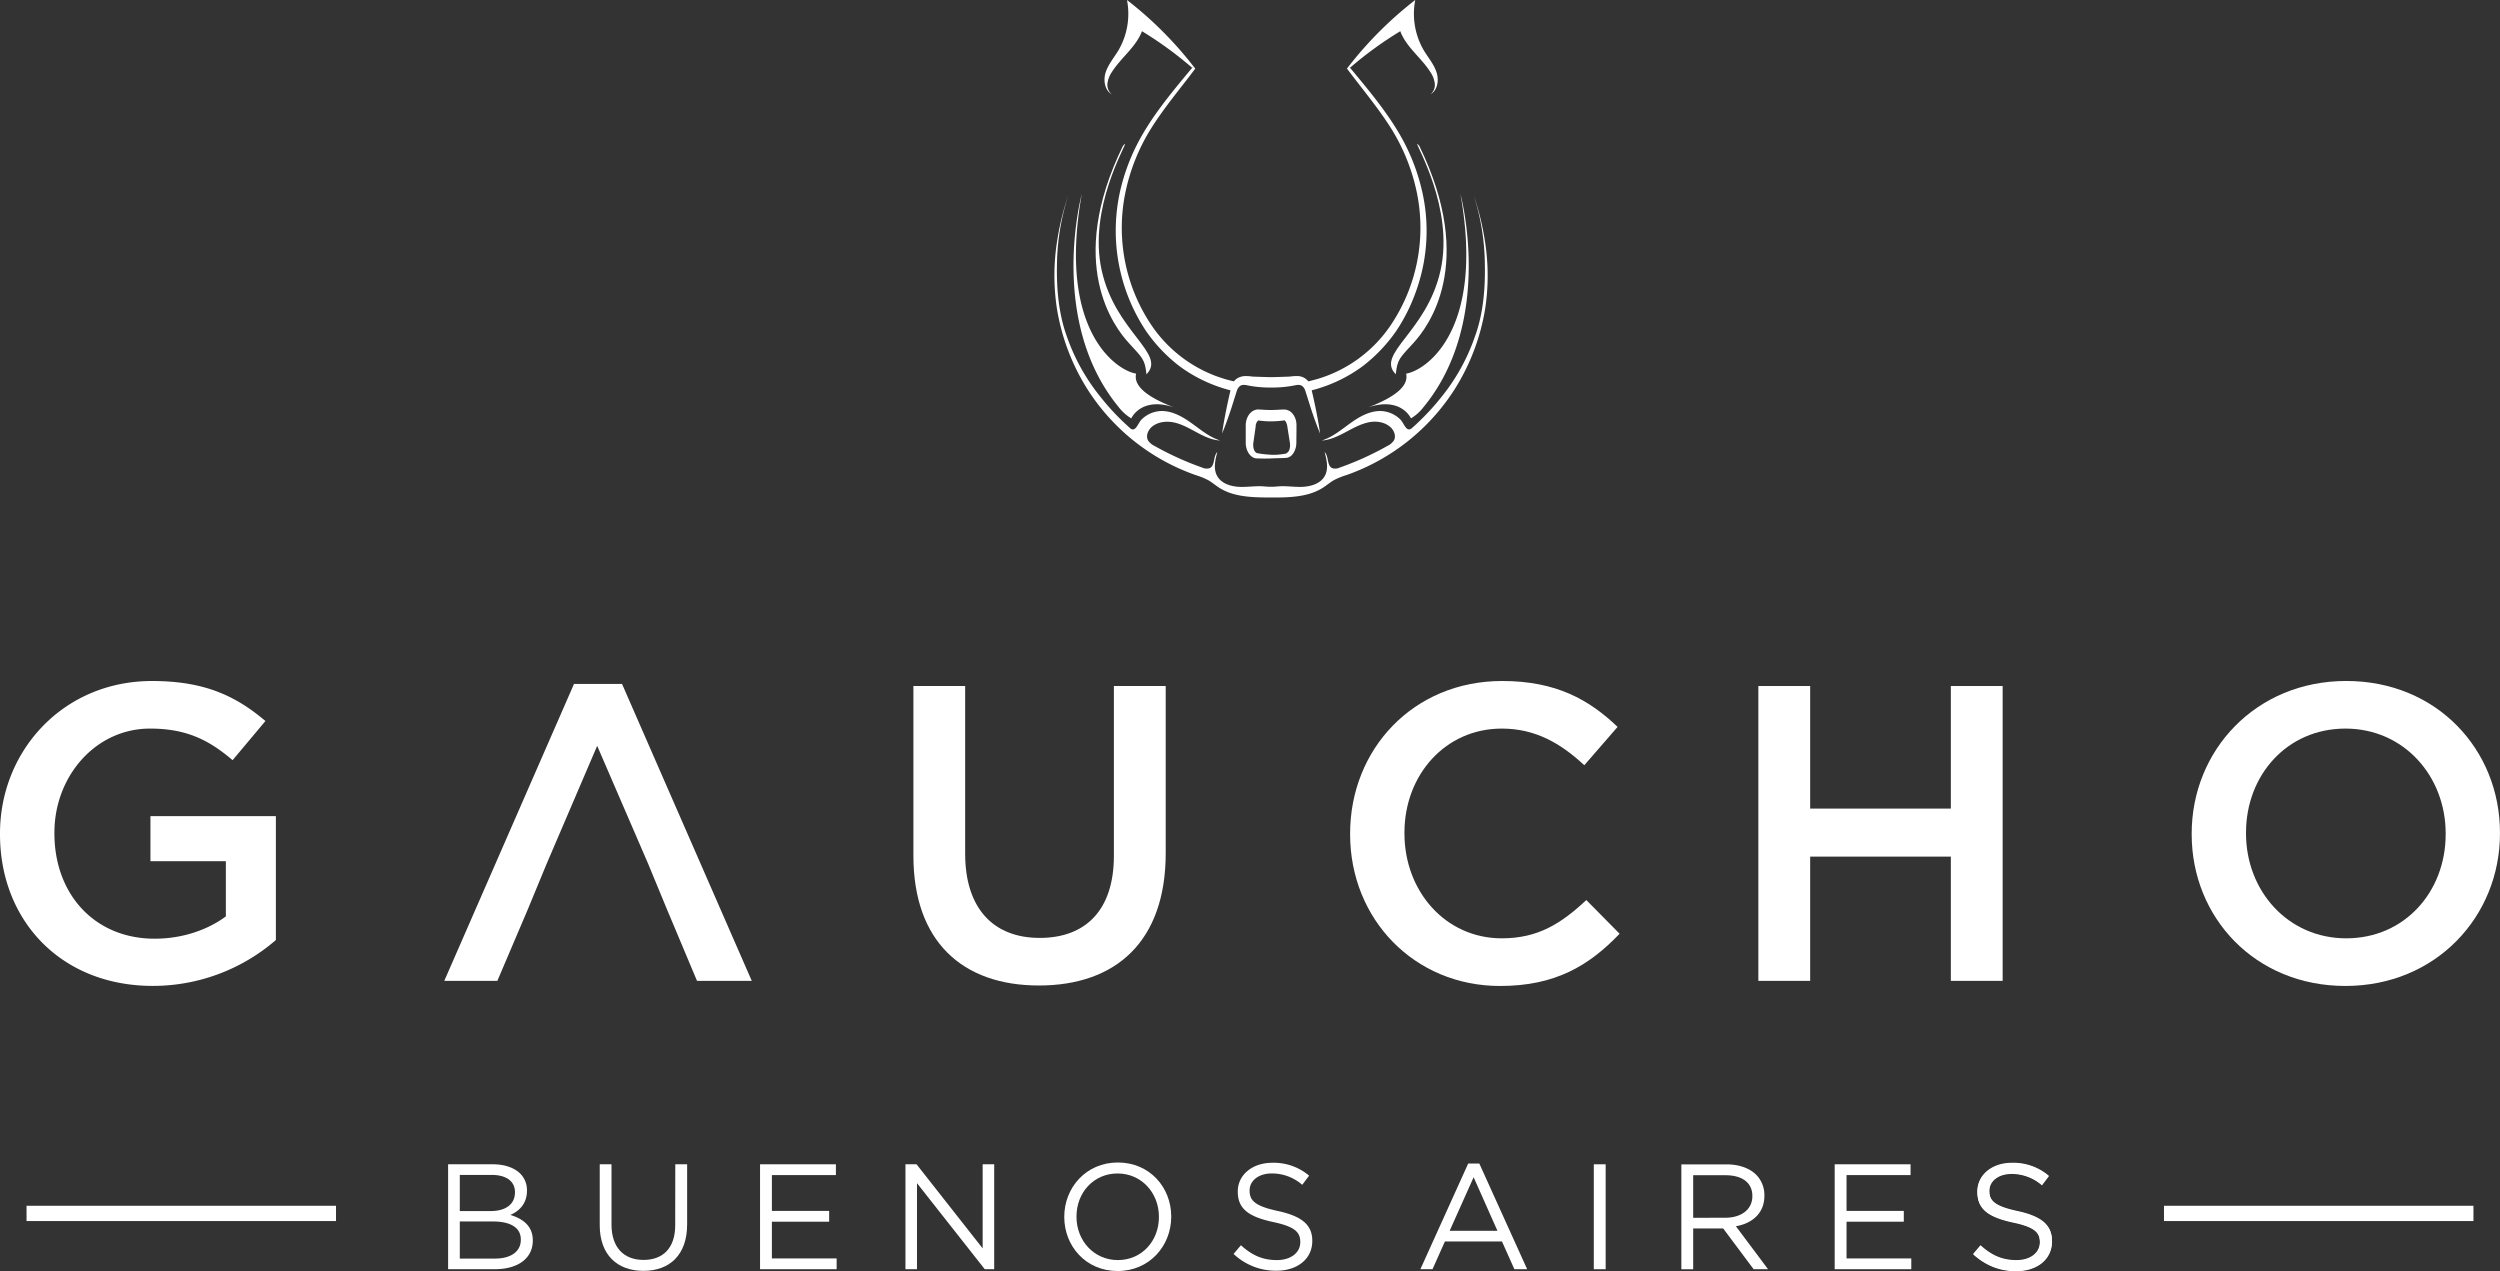
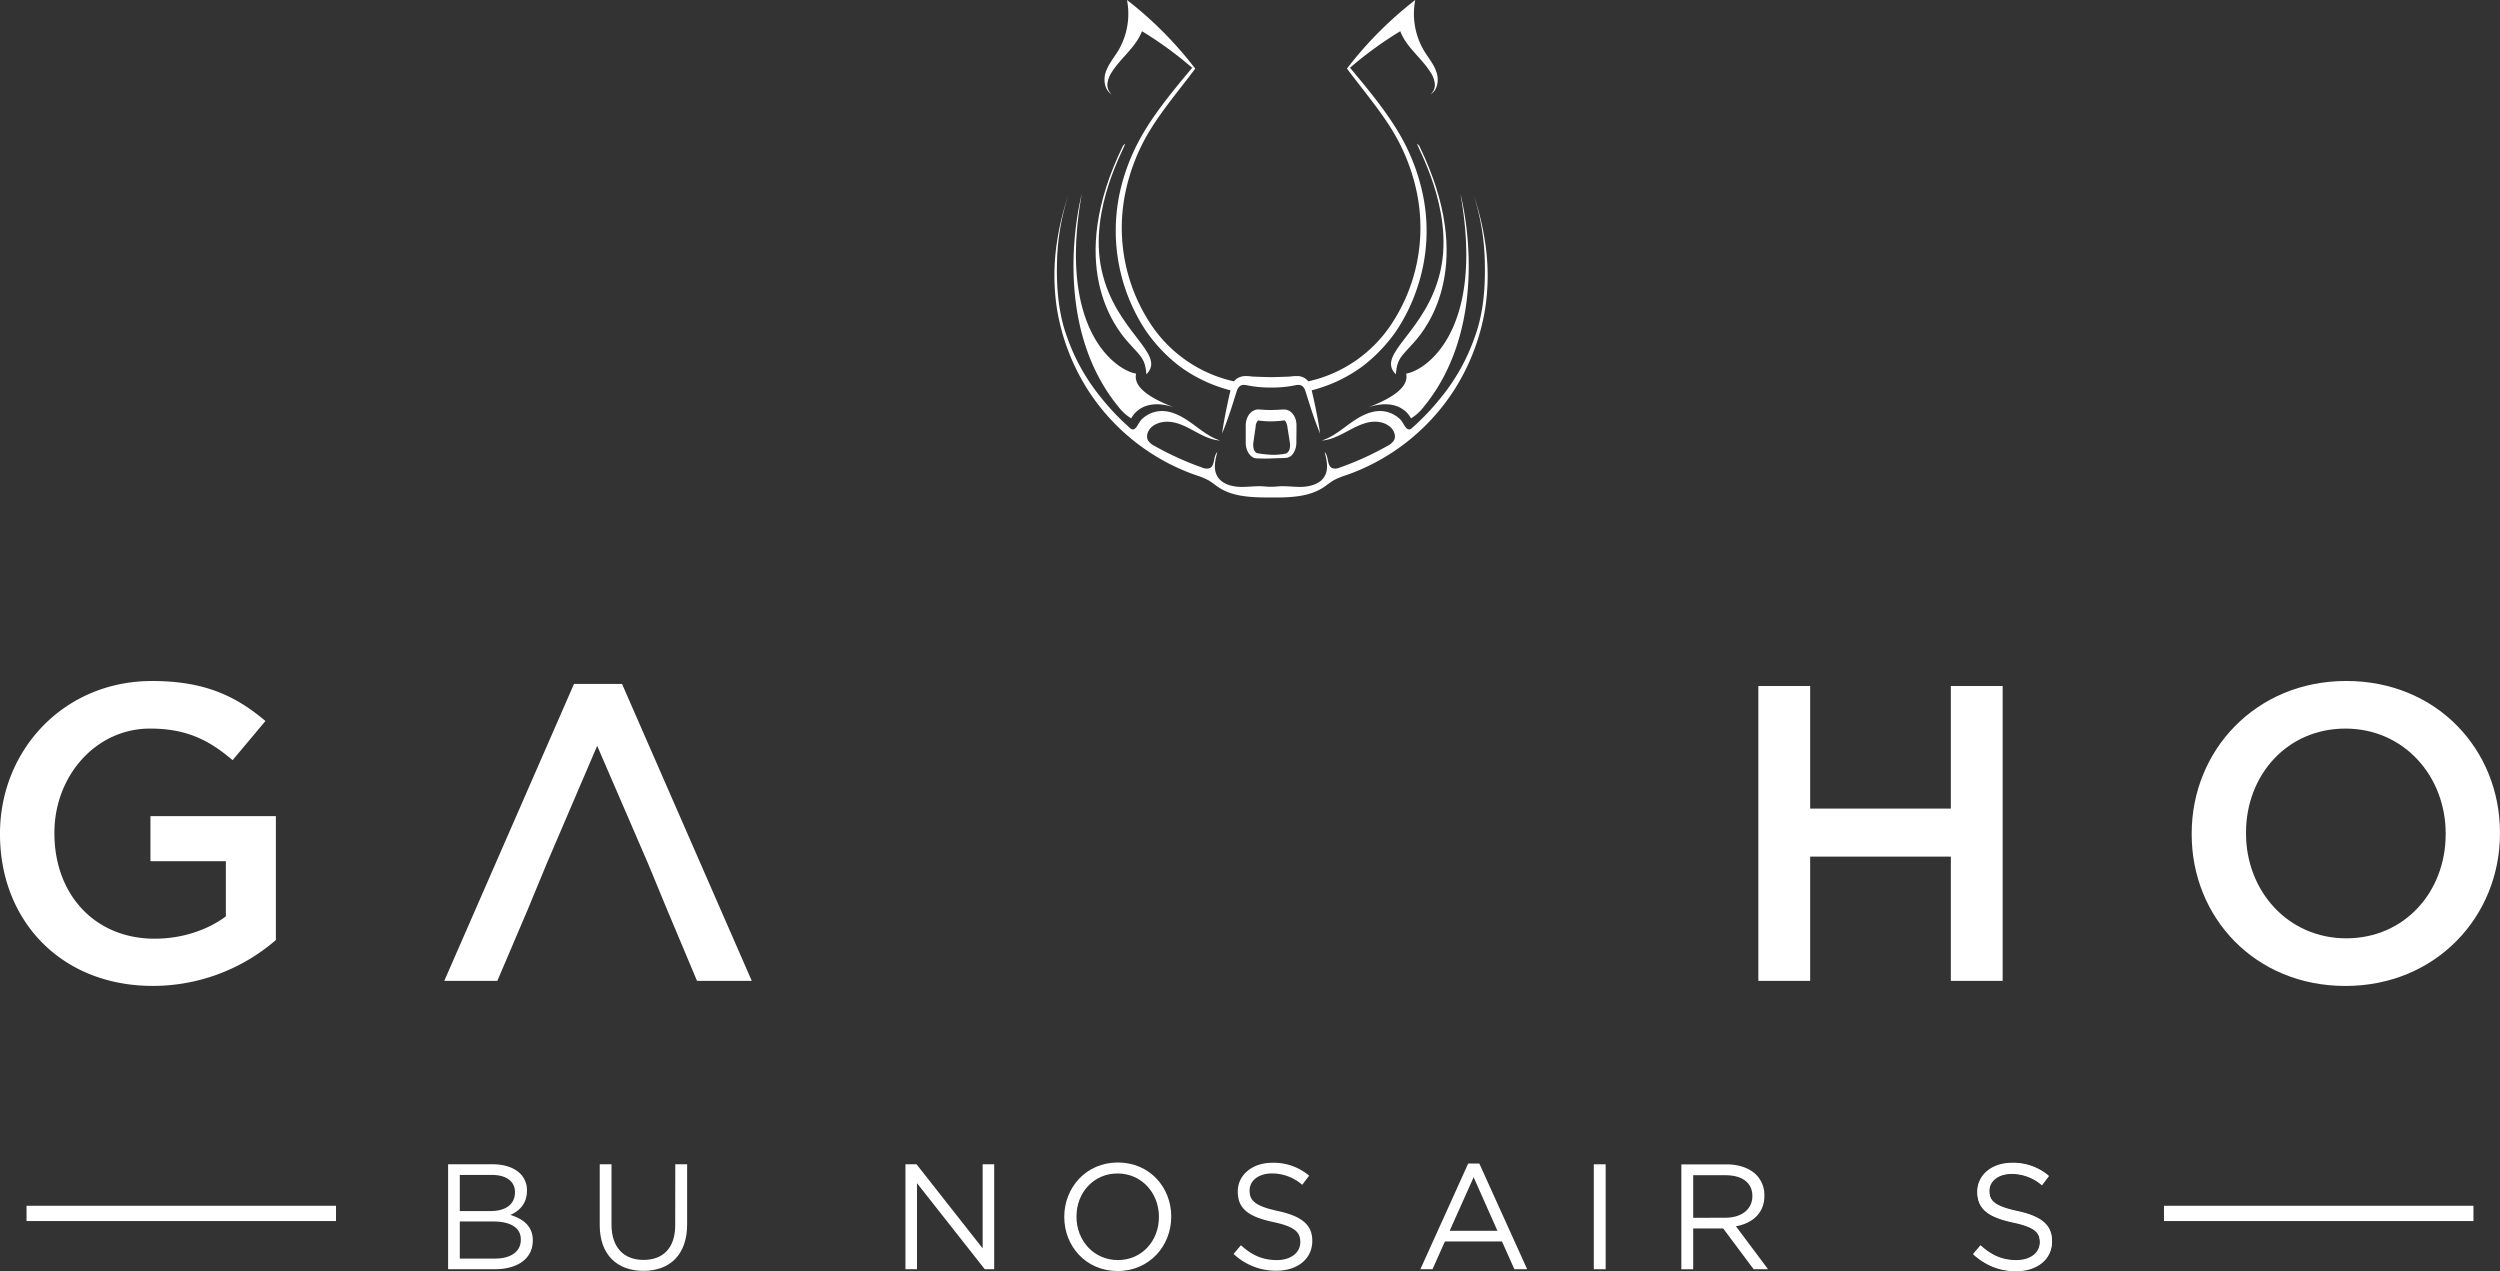
<svg xmlns="http://www.w3.org/2000/svg" width="1213.04" height="616.83" viewBox="0 0 1213.04 616.83">
  <rect x="0" y="0" width="1213.04" height="616.83" fill="#333333" stroke="none" />
  <defs>
    <style>.cls-1{fill:#fff;}</style>
  </defs>
  <title>gaucho-brand</title>
  <g id="Layer_2" data-name="Layer 2">
    <g id="Layer_1-2" data-name="Layer 1">
      <path class="cls-1" d="M979.1,587.88c-11.21-2.4-13.82-5.1-13.82-9.9v-.14c0-4.58,4.22-8.22,10.83-8.22a22.31,22.31,0,0,1,14.69,5.53l3.35-4.44a26.52,26.52,0,0,0-17.89-6.25c-9.67,0-16.73,5.89-16.73,13.89v.14c0,8.37,5.38,12.15,17.09,14.7,10.7,2.25,13.24,4.94,13.24,9.67V603c0,5-4.51,8.65-11.35,8.65-7,0-12.14-2.4-17.45-7.2l-3.57,4.22c6.11,5.45,12.73,8.15,20.81,8.15,10.11,0,17.38-5.68,17.38-14.41v-.14C995.68,594.49,990.44,590.35,979.1,587.88Z" />
      <path class="cls-1" d="M74.19,478.38a91.18,91.18,0,0,0,59.67-22.27V396H73v21.87h36.59v26.77c-8.79,6.54-21.06,10.83-34.55,10.83-29.22,0-48.64-21.66-48.64-51.09V404c0-27.38,20-50.48,46.4-50.48,18.19,0,29,5.93,40.06,15.33l15.93-19c-14.71-12.46-30-19.41-55-19.41C30.65,330.42,0,364.34,0,404.4v.41C0,446.5,29.43,478.38,74.19,478.38Z" />
      <polygon class="cls-1" points="278.52 331.85 215.57 475.93 241.32 475.93 256.04 441.39 265.24 419.12 289.76 361.89 314.49 419.12 323.69 441.39 338.2 475.93 364.77 475.93 301.82 331.85 278.52 331.85" />
-       <path class="cls-1" d="M565.62,414V332.87H540.48v82.36c0,26.37-13.69,39.86-36,39.86-22.47,0-36.17-14.31-36.17-40.88V332.87H443.2v82.36c0,41.49,23.71,62.95,60.91,62.95C541.51,478.18,565.62,456.72,565.62,414Z" />
-       <path class="cls-1" d="M728.68,455.29c-27.39,0-47.22-22.89-47.22-50.89V404c0-28,19.83-50.48,47.22-50.48,16.35,0,28.61,7.15,40.05,17.78l16.15-18.6c-13.69-13.07-29.64-22.27-56-22.27-43.33,0-73.78,33.31-73.78,74v.41c0,41.08,31.07,73.57,72.76,73.57,26.77,0,43.12-9.81,58-25.34l-16.15-16.35C757.49,448.14,746.25,455.29,728.68,455.29Z" />
      <polygon class="cls-1" points="971.72 475.93 971.72 332.87 946.58 332.87 946.58 392.34 878.32 392.34 878.32 332.87 853.18 332.87 853.18 475.93 878.32 475.93 878.32 415.64 946.58 415.64 946.58 475.93 971.72 475.93" />
      <path class="cls-1" d="M1138.44,330.42c-43.94,0-75,33.72-75,74v.41c0,40.26,30.65,73.57,74.59,73.57s75-33.72,75-74V404C1213,363.73,1182.38,330.42,1138.44,330.42Zm48.24,74.39c0,27.79-19.83,50.48-48.24,50.48s-48.64-23.09-48.64-50.89V404c0-27.79,19.82-50.48,48.23-50.48s48.65,23.1,48.65,50.89Z" />
      <rect class="cls-1" x="12.88" y="585.06" width="150.16" height="7.41" />
      <rect class="cls-1" x="1050" y="585.06" width="150.16" height="7.41" />
      <path class="cls-1" d="M247.62,589.51c4-1.74,8.07-5.16,8.07-11.78v-.14a11.3,11.3,0,0,0-3.27-8.15c-2.91-2.84-7.5-4.51-13.31-4.51H217.43v50.91h22.62c11.13,0,18.47-5.16,18.47-13.89v-.14C258.52,594.82,253.65,591.33,247.62,589.51ZM223.1,570.09h15.5c7.27,0,11.27,3.28,11.27,8.3v.14c0,6-4.8,9.09-11.71,9.09H223.1Zm29.61,31.5c0,5.67-4.8,9.09-12.51,9.09H223.1v-18h16.08c8.87,0,13.53,3.2,13.53,8.73Z" />
      <path class="cls-1" d="M327.62,594.53c0,11.13-6,16.8-15.35,16.8-9.74,0-15.56-6.18-15.56-17.16V564.93H291v29.6c0,14.4,8.59,22.11,21.17,22.11,12.73,0,21.24-7.71,21.24-22.54V564.93h-5.75Z" />
-       <polygon class="cls-1" points="374.53 592.79 402.32 592.79 402.32 587.55 374.53 587.55 374.53 570.17 405.59 570.17 405.59 564.93 368.79 564.93 368.79 615.84 405.95 615.84 405.95 610.61 374.53 610.61 374.53 592.79" />
      <polygon class="cls-1" points="476.8 605.73 444.72 564.93 439.34 564.93 439.34 615.84 444.94 615.84 444.94 574.09 477.82 615.84 482.4 615.84 482.4 564.93 476.8 564.93 476.8 605.73" />
      <path class="cls-1" d="M542.4,564.06c-15.49,0-26,12.29-26,26.33v.14c0,14,10.4,26.19,25.9,26.19s26-12.3,26-26.33v-.15C568.3,576.2,557.9,564.06,542.4,564.06Zm19.93,26.47c0,11.57-8.29,20.88-19.93,20.88s-20.07-9.46-20.07-21v-.15c0-11.56,8.29-20.87,19.93-20.87s20.07,9.45,20.07,21Z" />
      <path class="cls-1" d="M620.15,587.62c-11.2-2.4-13.82-5.09-13.82-9.89v-.14c0-4.59,4.22-8.22,10.84-8.22a22.35,22.35,0,0,1,14.69,5.52l3.35-4.43a26.53,26.53,0,0,0-17.89-6.26c-9.68,0-16.73,5.89-16.73,13.9v.14c0,8.36,5.38,12.15,17.09,14.69,10.69,2.26,13.24,5,13.24,9.68v.14c0,5-4.51,8.66-11.35,8.66-7.05,0-12.14-2.4-17.45-7.2l-3.57,4.22a29.81,29.81,0,0,0,20.8,8.14c10.11,0,17.39-5.67,17.39-14.4V602C636.74,594.24,631.5,590.1,620.15,587.62Z" />
      <path class="cls-1" d="M712.39,564.57l-23.2,51.27h5.89l6-13.45h27.71l6,13.45H741l-23.21-51.27Zm-9,32.65,11.64-26,11.56,26Z" />
      <rect class="cls-1" x="773.34" y="564.93" width="5.75" height="50.92" />
      <path class="cls-1" d="M856.11,580.2v-.14a14,14,0,0,0-3.93-10c-3.2-3.2-8.22-5.09-14.47-5.09H815.82v50.91h5.74V596.06h14.55l14.77,19.78h7L842.29,595C850.29,593.59,856.11,588.64,856.11,580.2Zm-34.55,10.7V570.24h15.71c8.22,0,13,3.78,13,10v.14c0,6.55-5.45,10.48-13.09,10.48Z" />
-       <polygon class="cls-1" points="895.97 592.79 923.75 592.79 923.75 587.55 895.97 587.55 895.97 570.17 927.03 570.17 927.03 564.93 890.22 564.93 890.22 615.84 927.39 615.84 927.39 610.61 895.97 610.61 895.97 592.79" />
      <path class="cls-1" d="M979,587.62c-11.2-2.4-13.82-5.09-13.82-9.89v-.14c0-4.59,4.22-8.22,10.84-8.22a22.39,22.39,0,0,1,14.69,5.52l3.34-4.43a26.53,26.53,0,0,0-17.89-6.26c-9.67,0-16.73,5.89-16.73,13.9v.14c0,8.36,5.38,12.15,17.1,14.69,10.69,2.26,13.23,5,13.23,9.68v.14c0,5-4.51,8.66-11.34,8.66-7.06,0-12.15-2.4-17.46-7.2l-3.56,4.22a29.79,29.79,0,0,0,20.8,8.14c10.11,0,17.38-5.67,17.38-14.4V602C995.61,594.24,990.38,590.1,979,587.62Z" />
      <path class="cls-1" d="M616.72,183.05h0Z" />
      <path class="cls-1" d="M694.08,45.78a6,6,0,0,0,2.09-5.37,12.67,12.67,0,0,0-2.2-5.55c-4.41-6.92-11.65-12-14.53-19.72A181,181,0,0,0,655,32.92l-.72-.56A182.37,182.37,0,0,1,686.7,0a35.14,35.14,0,0,0,4.2,24.51C693,28,695.72,31.13,697,35S697.59,43.77,694.08,45.78Z" />
      <path class="cls-1" d="M720.68,149.49a104.59,104.59,0,0,1-14.57,38.92,102.44,102.44,0,0,1-52.77,42.1,36.9,36.9,0,0,0-6,2.41c-1.89,1.06-3.54,2.5-5.36,3.68-7.25,4.69-16.62,4.82-25.24,4.79s-18-.1-25.25-4.79c-1.82-1.18-3.47-2.62-5.36-3.68a36.9,36.9,0,0,0-6-2.41,102.44,102.44,0,0,1-52.77-42.1,104.59,104.59,0,0,1-14.57-38.92,107,107,0,0,1,.1-32.26,127.66,127.66,0,0,1,5.56-22.67,112.85,112.85,0,0,0-5.6,34.29c-.2,11.54.86,23.66,4.86,34.53A96.53,96.53,0,0,0,534,192.6,114.91,114.91,0,0,0,545.35,205c1,.94,2,1.87,3,2.76,2.64,2.28,3.81-2.47,5.54-4.19a14.17,14.17,0,0,1,8.9-4.1c5.51-.37,10.68,2.51,15.18,5.72s8.81,6.9,14.08,8.55c-4-.22-7.64-1.95-11.12-3.81s-7-3.9-10.79-4.83-8.24-.54-11.24,2c-1.87,1.6-3,4.4-1.88,6.57a7.71,7.71,0,0,0,3.18,2.7,144.35,144.35,0,0,0,23.07,10.48,5.09,5.09,0,0,0,3.68.31c2.72-1.21,1.6-5.72,3.71-7.81-1,3.78-2,8-.14,11.48,2.18,4.11,7.45,5.46,12.11,5.43,3.62,0,7.43-.58,11.05-.22a30.88,30.88,0,0,0,6.08,0c3.62-.36,7.43.21,11,.22,4.66,0,9.93-1.32,12.11-5.43,1.84-3.47.87-7.7-.14-11.48,2.11,2.09,1,6.6,3.71,7.81a5.09,5.09,0,0,0,3.68-.31,144.35,144.35,0,0,0,23.07-10.48,7.71,7.71,0,0,0,3.18-2.7c1.17-2.17,0-5-1.88-6.57-3-2.57-7.39-3-11.24-2s-7.3,3-10.79,4.83-7.17,3.59-11.12,3.81c5.27-1.65,9.59-5.34,14.08-8.55s9.68-6.09,15.18-5.72a14.17,14.17,0,0,1,8.9,4.1c1.73,1.72,2.9,6.47,5.54,4.19,1-.89,2.06-1.82,3-2.76a114.91,114.91,0,0,0,11.37-12.38,96.31,96.31,0,0,0,16.21-29.22c4-10.87,5.06-23,4.86-34.53A113.14,113.14,0,0,0,715,94.56a128.5,128.5,0,0,1,5.55,22.67A107,107,0,0,1,720.68,149.49Z" />
      <path class="cls-1" d="M682.28,181.29c1.34,6-5.34,11.35-18.37,16.37,16-5.35,20.71,5.34,20.71,5.34a21.7,21.7,0,0,0,6-5.34c34.74-42.09,18-103.56,18-103.56C720.7,161.58,691,180,682.28,181.29Z" />
      <path class="cls-1" d="M687.63,69.72c-.67.66,18,31.4,11.35,61.46s-31.73,40.42-21.71,50.44c.67-7.35,2-8,8.69-15.36s30.73-38.09,2.67-95.54Z" />
      <path class="cls-1" d="M687.75,139.4a87,87,0,0,1-10.22,21.11,76.59,76.59,0,0,1-16.25,17.11,71.29,71.29,0,0,1-21.09,10.71c-1.23.39-2.47.74-3.72,1.06v.08c.82,3.45,1.57,6.9,2.26,10.38s1.32,7,1.79,10.5c-1.37-3.29-2.58-6.63-3.72-10-1.21-3.56-2.27-7.18-3.45-10.75a4.48,4.48,0,0,0-1.51-2.3c-1.32-.92-2.83-.45-4.26-.19a54.27,54.27,0,0,1-10.78.92h-.09a54.1,54.1,0,0,1-10.77-.92c-1.43-.26-3-.73-4.27.19a4.48,4.48,0,0,0-1.51,2.3c-1.18,3.57-2.23,7.19-3.45,10.75-1.14,3.35-2.35,6.69-3.72,10,.47-3.53,1.1-7,1.8-10.5s1.43-6.93,2.25-10.38v-.08c-1.25-.32-2.49-.67-3.72-1.06a71.29,71.29,0,0,1-21.09-10.71A76.32,76.32,0,0,1,556,160.51a87.93,87.93,0,0,1-12.59-67.36,97.81,97.81,0,0,1,7.78-22c6.82-13.83,17.43-26.45,27.3-38.28l.72-.56c.25.31.5.63.74,1-7.2,9.64-15.18,19-21.56,29.24A95.09,95.09,0,0,0,546,93.69a84.67,84.67,0,0,0,13.1,64.68A65.34,65.34,0,0,0,594.66,184c1.28.37,2.56.7,3.85,1a.32.32,0,0,0,.17,0,.38.38,0,0,0,.18-.12,7.61,7.61,0,0,1,1.21-1.13,7.71,7.71,0,0,1,4.27-1.27,19.43,19.43,0,0,1,3.14.22c.59.07,8.31.3,9.24.3h.09c.93,0,8.65-.23,9.24-.3a19.43,19.43,0,0,1,3.14-.22,6.71,6.71,0,0,1,5.48,2.4.38.38,0,0,0,.18.12.32.32,0,0,0,.17,0c1.29-.33,2.57-.66,3.85-1a65.34,65.34,0,0,0,35.55-25.65,84.67,84.67,0,0,0,13.1-64.68,95.09,95.09,0,0,0-12.39-31.14c-6.38-10.2-14.35-19.6-21.56-29.24.24-.32.49-.64.74-1l.72.56c9.87,11.83,20.48,24.45,27.31,38.28a98.28,98.28,0,0,1,7.77,22A86.21,86.21,0,0,1,687.75,139.4Z" />
      <path class="cls-1" d="M579.22,32.36l-.72.56a181.57,181.57,0,0,0-24.4-17.78c-2.89,7.68-10.13,12.8-14.54,19.72a12.66,12.66,0,0,0-2.19,5.55,6,6,0,0,0,2.08,5.37c-3.51-2-4.21-7-2.92-10.81s4-7,6.1-10.46A35.14,35.14,0,0,0,546.83,0,182,182,0,0,1,579.22,32.36Z" />
      <path class="cls-1" d="M616.81,183.05h0Z" />
-       <path class="cls-1" d="M551.25,181.29c-1.34,6,5.34,11.35,18.37,16.37-16-5.35-20.71,5.34-20.71,5.34a21.7,21.7,0,0,1-6-5.34c-34.74-42.09-18-103.56-18-103.56C512.83,161.58,542.56,180,551.25,181.29Z" />
+       <path class="cls-1" d="M551.25,181.29c-1.34,6,5.34,11.35,18.37,16.37-16-5.35-20.71,5.34-20.71,5.34a21.7,21.7,0,0,1-6-5.34c-34.74-42.09-18-103.56-18-103.56C512.83,161.58,542.56,180,551.25,181.29" />
      <path class="cls-1" d="M545.9,69.72c.67.66-18,31.4-11.35,61.46s31.73,40.42,21.71,50.44c-.67-7.35-2-8-8.69-15.36s-30.73-38.09-2.67-95.54Z" />
      <path class="cls-1" d="M624.14,222.17c-1.56.11-3.11.13-4.65.17s-3.09.14-4.64.16-3.11,0-4.67-.08l-.59,0a5,5,0,0,1-.81-.15,4.34,4.34,0,0,1-1.45-.75,6.93,6.93,0,0,1-1.84-2.27,9.46,9.46,0,0,1-.88-2.61,12.49,12.49,0,0,1-.16-1.37v-9l0-.36a10.66,10.66,0,0,1,.2-1.46,8.71,8.71,0,0,1,1.16-2.94,7,7,0,0,1,1.16-1.39,5.68,5.68,0,0,1,1.8-1.12,5.31,5.31,0,0,1,2.34-.3l1.08.08c.72,0,1.45.09,2.17.11,1.45.06,2.87.06,4.31,0,.73,0,1.45-.06,2.18-.1l1.09-.07.53,0H623a4,4,0,0,1,.6,0,5.5,5.5,0,0,1,3.62,2.05,8.26,8.26,0,0,1,1.5,2.91,9.66,9.66,0,0,1,.29,1.46c0,.25.06.49.06.73s0,.5,0,.67l0,2.29-.05,4.59,0,1.15a12,12,0,0,1-.07,1.34,9.67,9.67,0,0,1-.66,2.59,7.29,7.29,0,0,1-1.48,2.34A4.28,4.28,0,0,1,624.14,222.17Zm-.26-2.07a3.25,3.25,0,0,0,1.91-2.5,7.08,7.08,0,0,0,.17-1.89,7.65,7.65,0,0,0-.1-1l-.18-1.13-.72-4.54-.35-2.27c0-.21-.06-.32-.09-.47s-.07-.27-.1-.4a7.31,7.31,0,0,0-.28-.75,3.05,3.05,0,0,0-.72-1.06c-.26-.22-.39-.18-.28-.12h0l-.61.08-1.18.15c-.8.08-1.59.14-2.4.18a43.24,43.24,0,0,1-4.83,0c-.8-.06-1.6-.13-2.39-.22l-1.19-.15s.08,0,.08,0-.06,0-.15.05a1.9,1.9,0,0,0-.33.32,3.9,3.9,0,0,0-.65,1.24,5.09,5.09,0,0,0-.21.79l0,.21,0,.27-.08.57-.32,2.27-.65,4.54-.15,1c0,.3,0,.61,0,.92a6.27,6.27,0,0,0,.3,1.79,3.79,3.79,0,0,0,.81,1.41,1.82,1.82,0,0,0,.52.39,1.5,1.5,0,0,0,.3.1l.55.1a44.16,44.16,0,0,0,4.46.55,32.28,32.28,0,0,0,4.51.12A41.48,41.48,0,0,0,623.88,220.1Z" />
    </g>
  </g>
</svg>